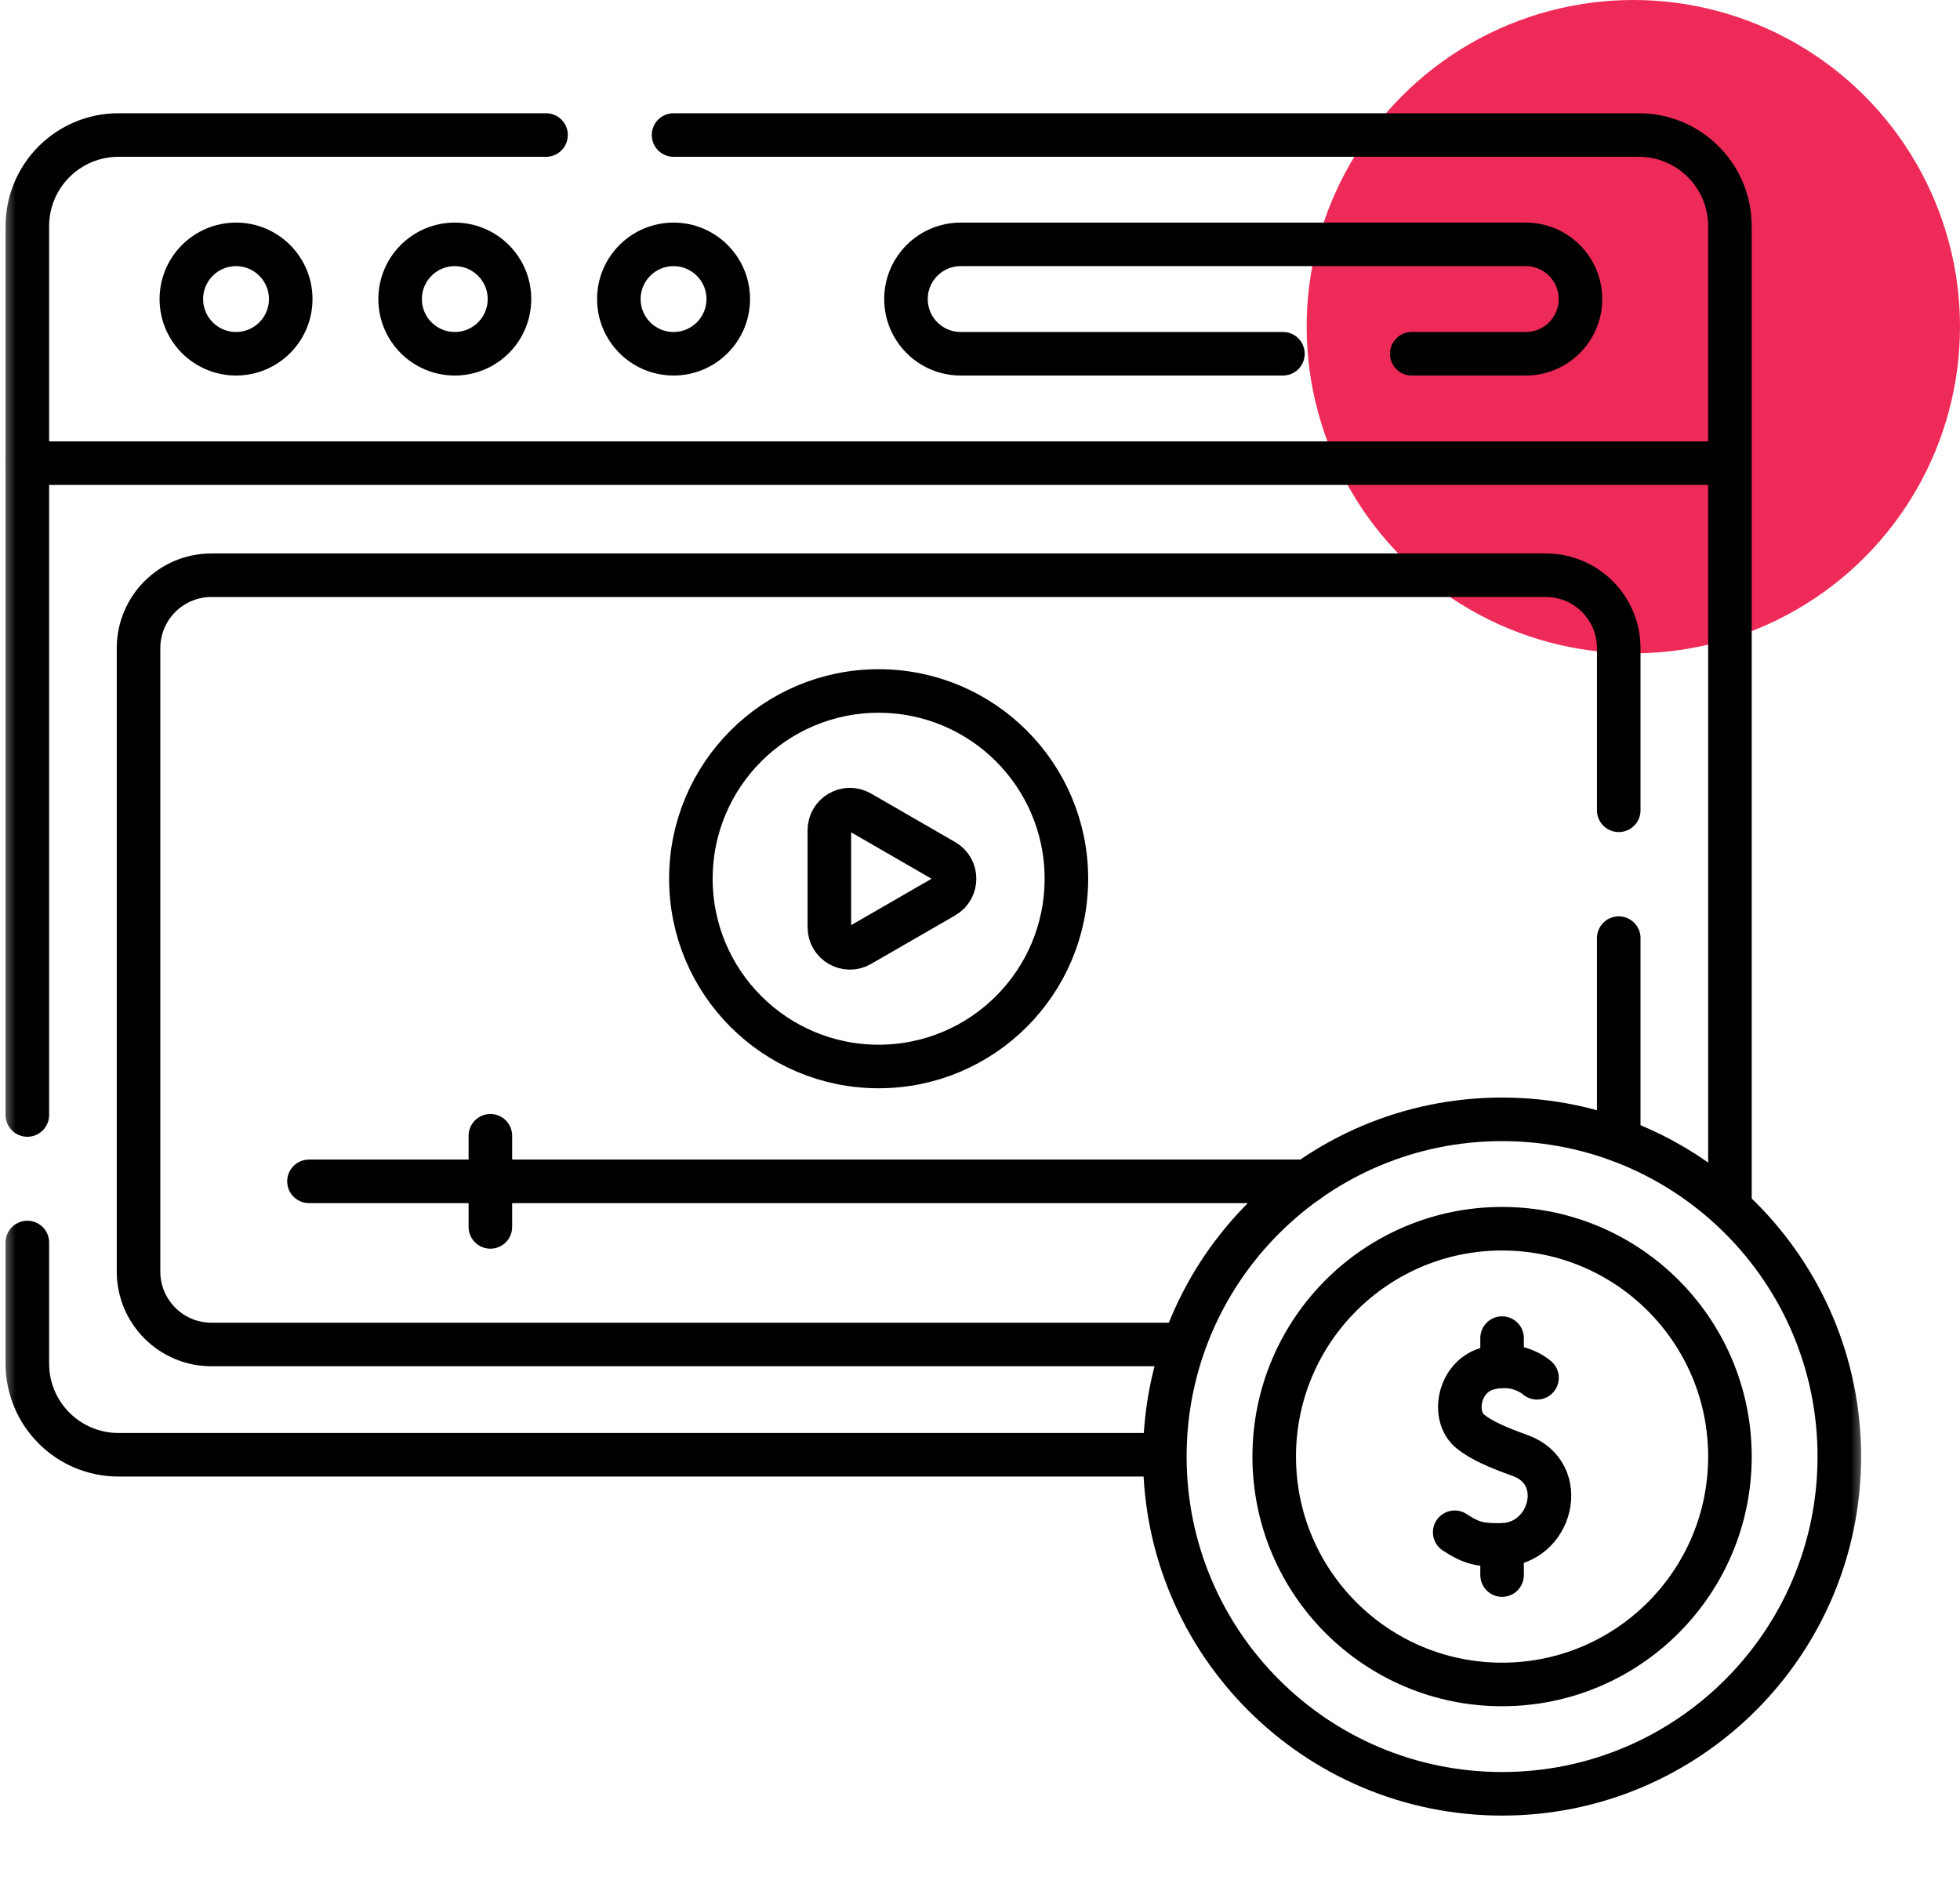
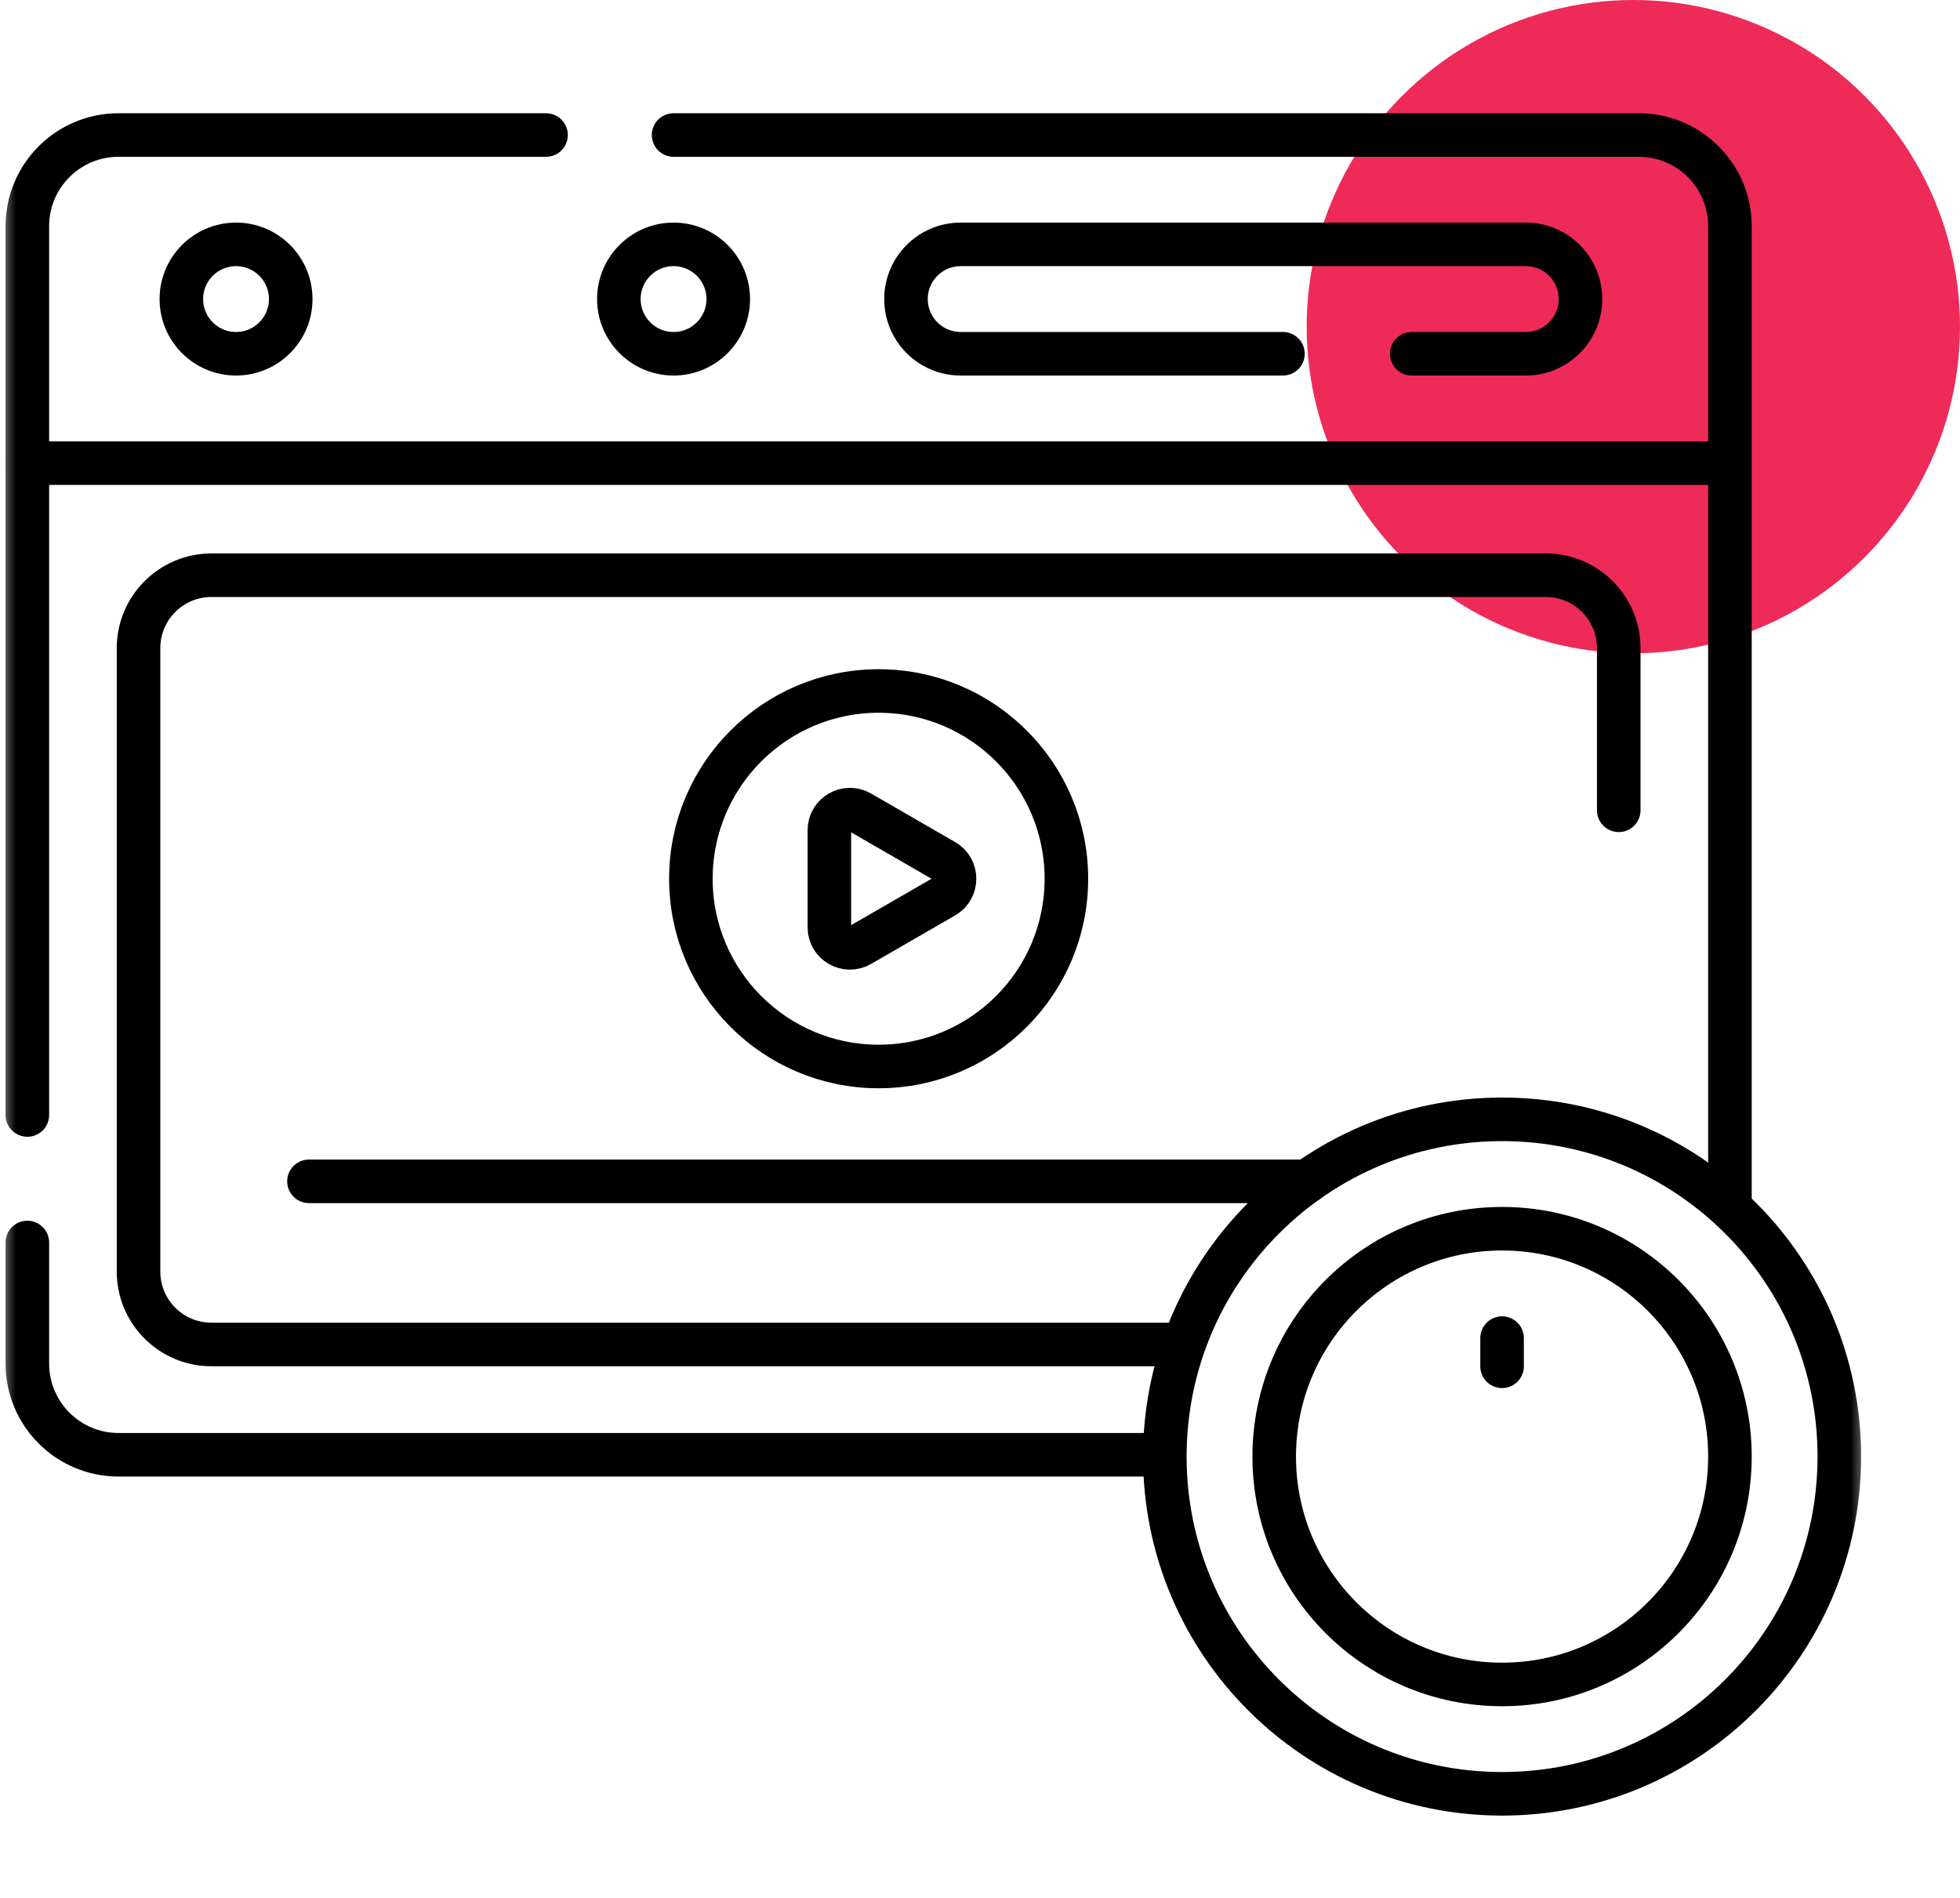
<svg xmlns="http://www.w3.org/2000/svg" width="63" height="61" viewBox="0 0 63 61" fill="none">
  <circle cx="52.5" cy="10.5" r="10.5" fill="#EE2A59" />
  <mask id="mask0_113_24733" style="mask-type:luminance" maskUnits="userSpaceOnUse" x="0" y="1" width="60" height="60">
    <path d="M0 1H60V61H0V1Z" fill="white" />
  </mask>
  <g mask="url(#mask0_113_24733)">
    <path d="M21.65 4.34H52.676C54.294 4.34 55.605 5.652 55.605 7.27V38.812" stroke="black" stroke-width="1.4" stroke-miterlimit="10" stroke-linecap="round" stroke-linejoin="round" />
    <path d="M0.879 35.84V7.27C0.879 5.652 2.191 4.34 3.809 4.34H17.551" stroke="black" stroke-width="1.4" stroke-miterlimit="10" stroke-linecap="round" stroke-linejoin="round" />
    <path d="M37.403 46.762H3.809C2.191 46.762 0.879 45.45 0.879 43.832V39.939" stroke="black" stroke-width="1.4" stroke-miterlimit="10" stroke-linecap="round" stroke-linejoin="round" />
-     <path d="M52.031 30.155V36.642" stroke="black" stroke-width="1.4" stroke-miterlimit="10" stroke-linecap="round" stroke-linejoin="round" />
    <path d="M38.026 43.217H6.797C5.502 43.217 4.453 42.167 4.453 40.873V20.834C4.453 19.54 5.502 18.49 6.797 18.49H49.688C50.982 18.49 52.031 19.54 52.031 20.834V26.046" stroke="black" stroke-width="1.4" stroke-miterlimit="10" stroke-linecap="round" stroke-linejoin="round" />
    <path d="M59.121 46.82C59.121 40.834 54.268 35.98 48.281 35.98C42.295 35.98 37.441 40.834 37.441 46.82C37.441 52.807 42.295 57.66 48.281 57.66C54.268 57.66 59.121 52.807 59.121 46.82Z" stroke="black" stroke-width="1.4" stroke-miterlimit="10" stroke-linecap="round" stroke-linejoin="round" />
    <path d="M55.605 46.82C55.605 42.775 52.326 39.496 48.281 39.496C44.236 39.496 40.957 42.775 40.957 46.82C40.957 50.865 44.236 54.145 48.281 54.145C52.326 54.145 55.605 50.865 55.605 46.82Z" stroke="black" stroke-width="1.4" stroke-miterlimit="10" stroke-linecap="round" stroke-linejoin="round" />
-     <path d="M49.404 44.288C49.404 44.288 48.764 43.702 47.781 44.003C46.879 44.279 46.655 45.532 47.268 46.02C47.62 46.301 48.15 46.531 48.864 46.787C50.461 47.361 49.87 49.649 48.245 49.66C47.611 49.664 47.315 49.623 46.758 49.253" stroke="black" stroke-width="1.4" stroke-miterlimit="10" stroke-linecap="round" stroke-linejoin="round" />
-     <path d="M48.281 49.66V50.629" stroke="black" stroke-width="1.4" stroke-miterlimit="10" stroke-linecap="round" stroke-linejoin="round" />
    <path d="M48.281 43.012V43.918" stroke="black" stroke-width="1.4" stroke-miterlimit="10" stroke-linecap="round" stroke-linejoin="round" />
    <path d="M9.345 9.613C9.345 8.643 8.558 7.855 7.587 7.855C6.617 7.855 5.829 8.643 5.829 9.613C5.829 10.584 6.617 11.371 7.587 11.371C8.558 11.371 9.345 10.584 9.345 9.613Z" stroke="black" stroke-width="1.4" stroke-miterlimit="10" stroke-linecap="round" stroke-linejoin="round" />
-     <path d="M16.376 9.613C16.376 8.643 15.589 7.855 14.618 7.855C13.648 7.855 12.861 8.643 12.861 9.613C12.861 10.584 13.648 11.371 14.618 11.371C15.589 11.371 16.376 10.584 16.376 9.613Z" stroke="black" stroke-width="1.4" stroke-miterlimit="10" stroke-linecap="round" stroke-linejoin="round" />
    <path d="M23.408 9.613C23.408 8.643 22.621 7.855 21.65 7.855C20.679 7.855 19.892 8.643 19.892 9.613C19.892 10.584 20.679 11.371 21.65 11.371C22.621 11.371 23.408 10.584 23.408 9.613Z" stroke="black" stroke-width="1.4" stroke-miterlimit="10" stroke-linecap="round" stroke-linejoin="round" />
    <path d="M0.879 14.887H55.488" stroke="black" stroke-width="1.4" stroke-miterlimit="10" stroke-linecap="round" stroke-linejoin="round" />
    <path d="M41.237 11.371H30.879C29.908 11.371 29.121 10.584 29.121 9.613C29.121 8.643 29.908 7.855 30.879 7.855H49.043C50.014 7.855 50.801 8.643 50.801 9.613C50.801 10.584 50.014 11.371 49.043 11.371H45.377" stroke="black" stroke-width="1.4" stroke-miterlimit="10" stroke-linecap="round" stroke-linejoin="round" />
    <path d="M34.277 28.246C34.277 24.913 31.575 22.211 28.242 22.211C24.909 22.211 22.207 24.913 22.207 28.246C22.207 31.579 24.909 34.281 28.242 34.281C31.575 34.281 34.277 31.579 34.277 28.246Z" stroke="black" stroke-width="1.4" stroke-miterlimit="10" stroke-linecap="round" stroke-linejoin="round" />
    <path d="M30.351 27.674L27.649 26.114C27.209 25.859 26.658 26.177 26.658 26.686V29.806C26.658 30.315 27.209 30.633 27.649 30.378L30.351 28.819C30.792 28.564 30.792 27.928 30.351 27.674Z" stroke="black" stroke-width="1.4" stroke-miterlimit="10" stroke-linecap="round" stroke-linejoin="round" />
    <path d="M9.931 37.973H42.017" stroke="black" stroke-width="1.4" stroke-miterlimit="10" stroke-linecap="round" stroke-linejoin="round" />
-     <path d="M15.762 39.438V36.508" stroke="black" stroke-width="1.4" stroke-miterlimit="10" stroke-linecap="round" stroke-linejoin="round" />
  </g>
</svg>